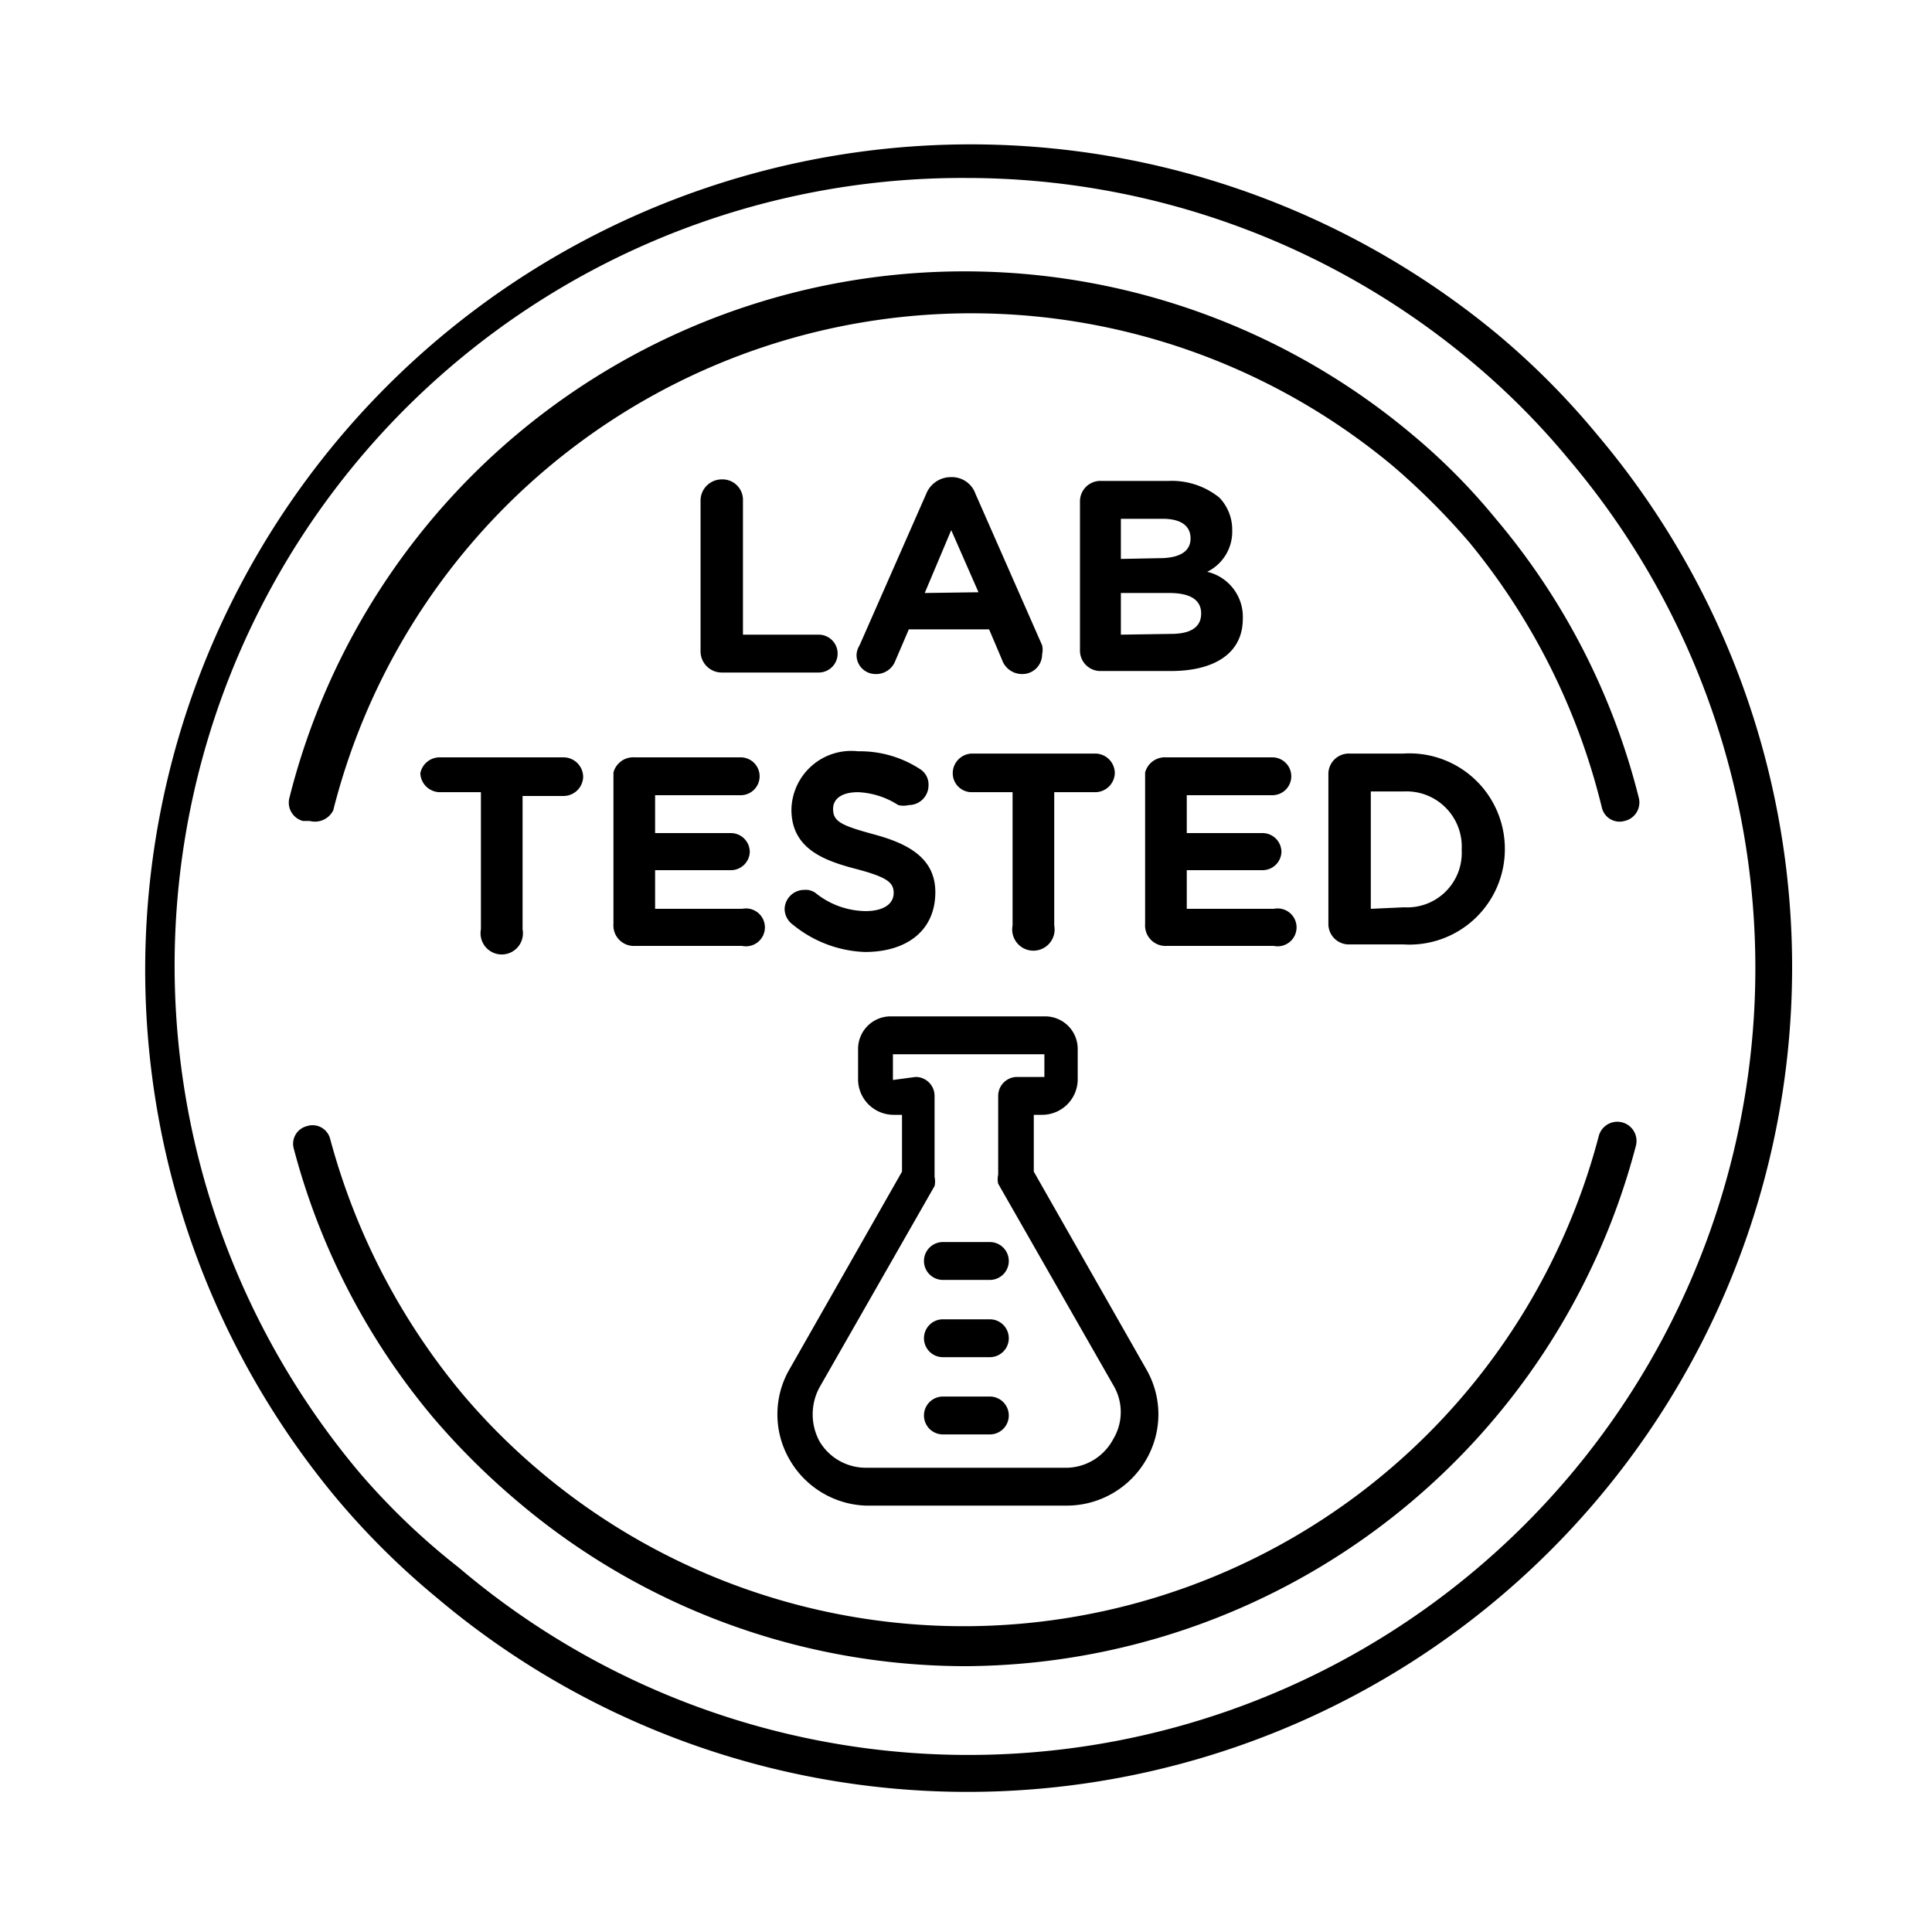
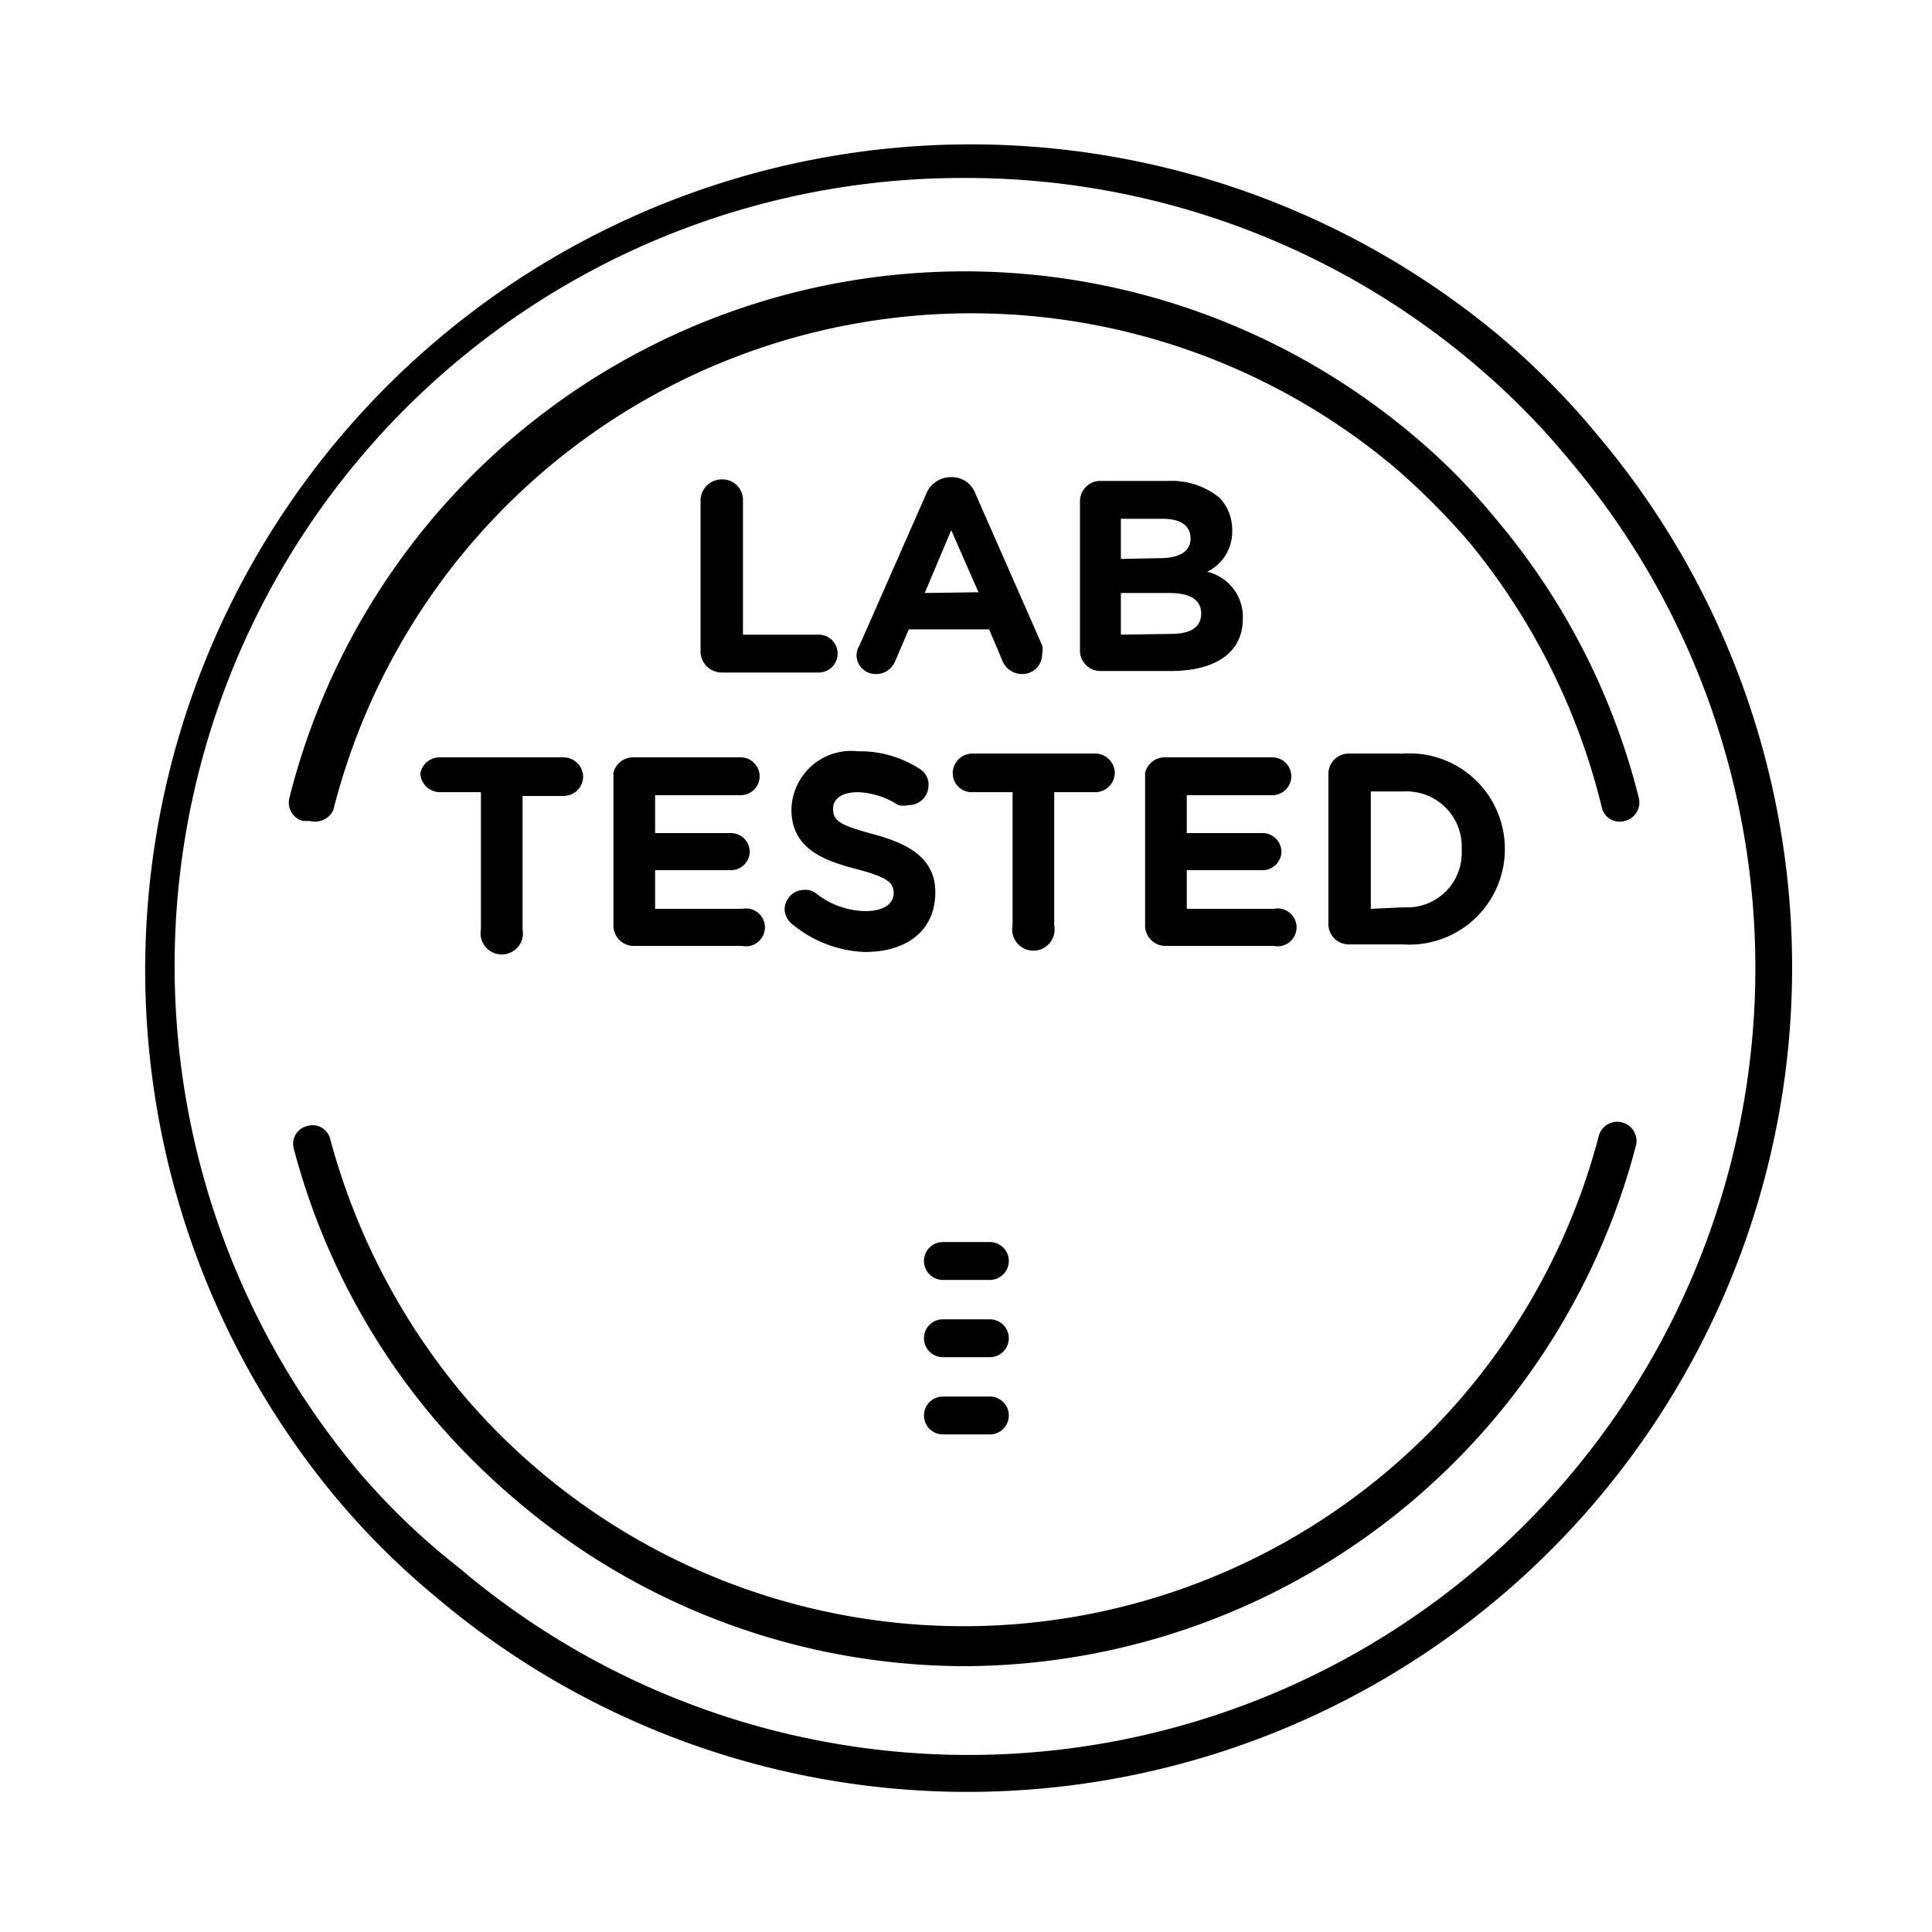
<svg xmlns="http://www.w3.org/2000/svg" viewBox="0 0 25.51 25.51">
  <path d="M12.76,23.66a10.86,10.86,0,0,1-7-2.57,10.19,10.19,0,0,1-1.32-1.31A10.9,10.9,0,0,1,19.78,4.42a10.19,10.19,0,0,1,1.31,1.32,10.89,10.89,0,0,1-8.33,17.92Zm0-21.31a10.4,10.4,0,0,0-8,17.11A9.19,9.19,0,0,0,6.06,20.7,10.39,10.39,0,0,0,20.71,6.06h0A9.9,9.9,0,0,0,19.46,4.8,10.39,10.39,0,0,0,12.76,2.35Z" />
  <path d="M4.09,10.84H4a.25.25,0,0,1-.18-.3,9.19,9.19,0,0,1,14.83-4.8,8.21,8.21,0,0,1,1.1,1.11,9.14,9.14,0,0,1,1.89,3.69.25.25,0,0,1-.19.3.24.24,0,0,1-.3-.18A8.78,8.78,0,0,0,19.4,7.16a9.34,9.34,0,0,0-1-1,8.69,8.69,0,0,0-14,4.54A.27.27,0,0,1,4.09,10.84Z" />
  <path d="M12.76,22a9.15,9.15,0,0,1-5.92-2.17,9.58,9.58,0,0,1-1.11-1.1,9.13,9.13,0,0,1-1.85-3.56.24.24,0,0,1,.17-.3.24.24,0,0,1,.31.17,8.84,8.84,0,0,0,1.75,3.37,8.57,8.57,0,0,0,1,1,8.67,8.67,0,0,0,14-4.41.25.25,0,0,1,.49.13A9.2,9.2,0,0,1,12.76,22Z" />
  <path d="M9.25,6.61a.28.28,0,0,1,.28-.28.27.27,0,0,1,.28.28V8.38h1a.25.25,0,1,1,0,.5H9.53a.28.28,0,0,1-.28-.28Z" />
  <path d="M11.35,8.52l.88-2a.35.35,0,0,1,.33-.22h0a.33.33,0,0,1,.32.22l.88,2a.27.27,0,0,1,0,.12.26.26,0,0,1-.26.26.28.28,0,0,1-.27-.19l-.17-.4H12l-.18.42a.27.27,0,0,1-.26.17.25.25,0,0,1-.25-.26A.27.27,0,0,1,11.35,8.52Zm1.57-.7L12.56,7l-.35.83Z" />
  <path d="M14.26,6.63a.27.27,0,0,1,.28-.28h.89a1,1,0,0,1,.67.22.61.61,0,0,1,.17.43h0a.59.59,0,0,1-.33.55.61.61,0,0,1,.47.62h0c0,.46-.38.69-.95.69h-.92a.27.27,0,0,1-.28-.28Zm1.05.74c.25,0,.41-.08.41-.26h0c0-.17-.13-.26-.37-.26H14.8v.53Zm.15,1c.25,0,.4-.08.4-.27h0c0-.17-.13-.27-.42-.27H14.8v.55Z" />
  <path d="M6.35,10.46H5.81a.26.26,0,0,1-.26-.25A.26.26,0,0,1,5.81,10H7.44a.26.26,0,0,1,.26.26.26.26,0,0,1-.26.25H6.9v1.76a.28.28,0,1,1-.55,0Z" />
  <path d="M8.1,12.2v-2A.27.27,0,0,1,8.38,10h1.4a.25.25,0,0,1,0,.5H8.65V11h1a.25.25,0,0,1,.25.25.25.25,0,0,1-.25.24h-1V12H9.8a.25.25,0,1,1,0,.49H8.38A.27.27,0,0,1,8.1,12.2Z" />
  <path d="M10.47,12.21a.26.26,0,0,1-.11-.21.26.26,0,0,1,.26-.25.22.22,0,0,1,.16.05,1.07,1.07,0,0,0,.65.23c.23,0,.37-.09.37-.24h0c0-.14-.09-.21-.51-.32s-.84-.27-.84-.78h0a.79.79,0,0,1,.88-.77,1.45,1.45,0,0,1,.81.23.24.24,0,0,1,.12.22.26.26,0,0,1-.26.26.29.29,0,0,1-.14,0,1.06,1.06,0,0,0-.53-.17c-.22,0-.33.09-.33.22h0c0,.17.11.22.55.34s.8.31.8.76h0c0,.51-.38.79-.93.79A1.59,1.59,0,0,1,10.47,12.21Z" />
  <path d="M13.37,10.46h-.54a.25.25,0,0,1-.25-.25.26.26,0,0,1,.25-.26h1.63a.26.26,0,0,1,.26.26.26.26,0,0,1-.26.25h-.54v1.76a.28.28,0,1,1-.55,0Z" />
  <path d="M15.12,12.2v-2A.27.27,0,0,1,15.4,10h1.4a.25.25,0,0,1,0,.5H15.67V11h1a.25.25,0,0,1,.25.25.25.25,0,0,1-.25.24h-1V12h1.15a.25.25,0,1,1,0,.49H15.4A.27.27,0,0,1,15.12,12.2Z" />
  <path d="M17.54,10.23a.27.27,0,0,1,.28-.28h.71a1.26,1.26,0,0,1,1.34,1.26h0a1.26,1.26,0,0,1-1.34,1.26h-.71a.27.27,0,0,1-.28-.28Zm1,1.75a.72.72,0,0,0,.76-.76h0a.73.73,0,0,0-.76-.77H18.1V12Z" />
-   <path d="M14.09,19.88H11.43a1.21,1.21,0,0,1-1-.6,1.19,1.19,0,0,1,0-1.21l1.48-2.6v-.75h-.11a.47.47,0,0,1-.47-.46v-.41a.43.43,0,0,1,.43-.43H13.8a.43.43,0,0,1,.43.43v.41a.47.47,0,0,1-.47.46h-.11v.75l1.48,2.6h0a1.19,1.19,0,0,1,0,1.21A1.21,1.21,0,0,1,14.09,19.88Zm-2-5.66a.25.25,0,0,1,.25.25v1.07a.27.27,0,0,1,0,.12l-1.52,2.66a.75.75,0,0,0,0,.71.71.71,0,0,0,.62.35h2.66A.71.71,0,0,0,14.7,19a.69.69,0,0,0,0-.71l-1.52-2.66a.27.27,0,0,1,0-.12V14.47a.25.25,0,0,1,.25-.25h.36l0-.3h-2v.34Zm1.62-.37h0Z" />
  <path d="M13.07,16.9h-.62a.25.25,0,0,1,0-.5h.62a.25.25,0,0,1,0,.5Z" />
  <path d="M13.07,17.92h-.62a.25.25,0,0,1,0-.5h.62a.25.25,0,0,1,0,.5Z" />
  <path d="M13.07,18.94h-.62a.25.25,0,0,1,0-.5h.62a.25.25,0,0,1,0,.5Z" />
</svg>